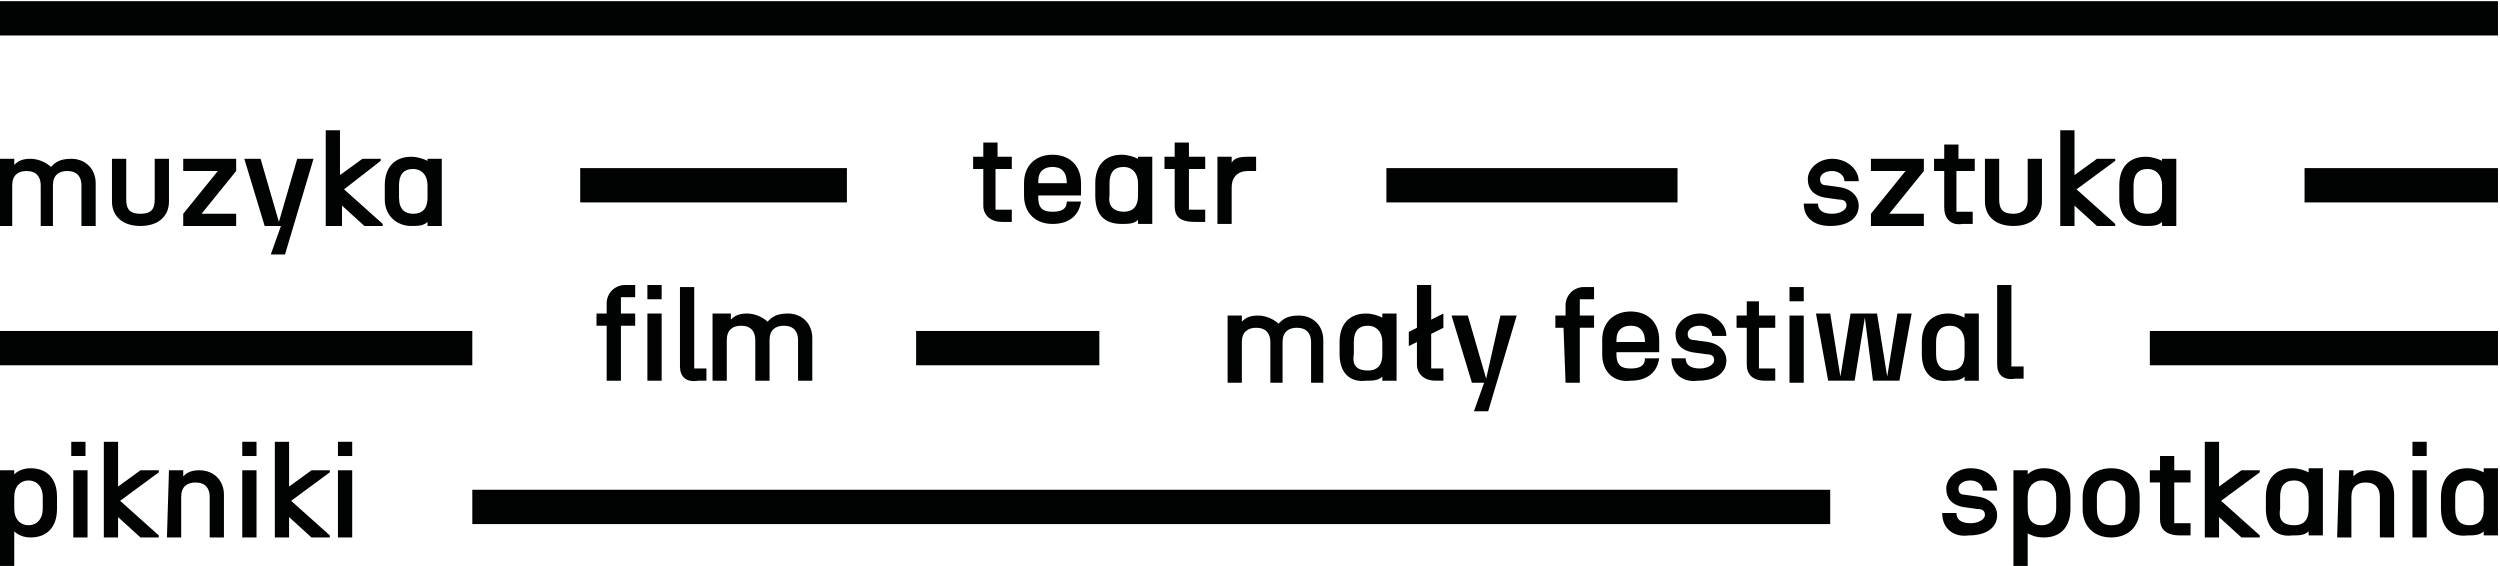
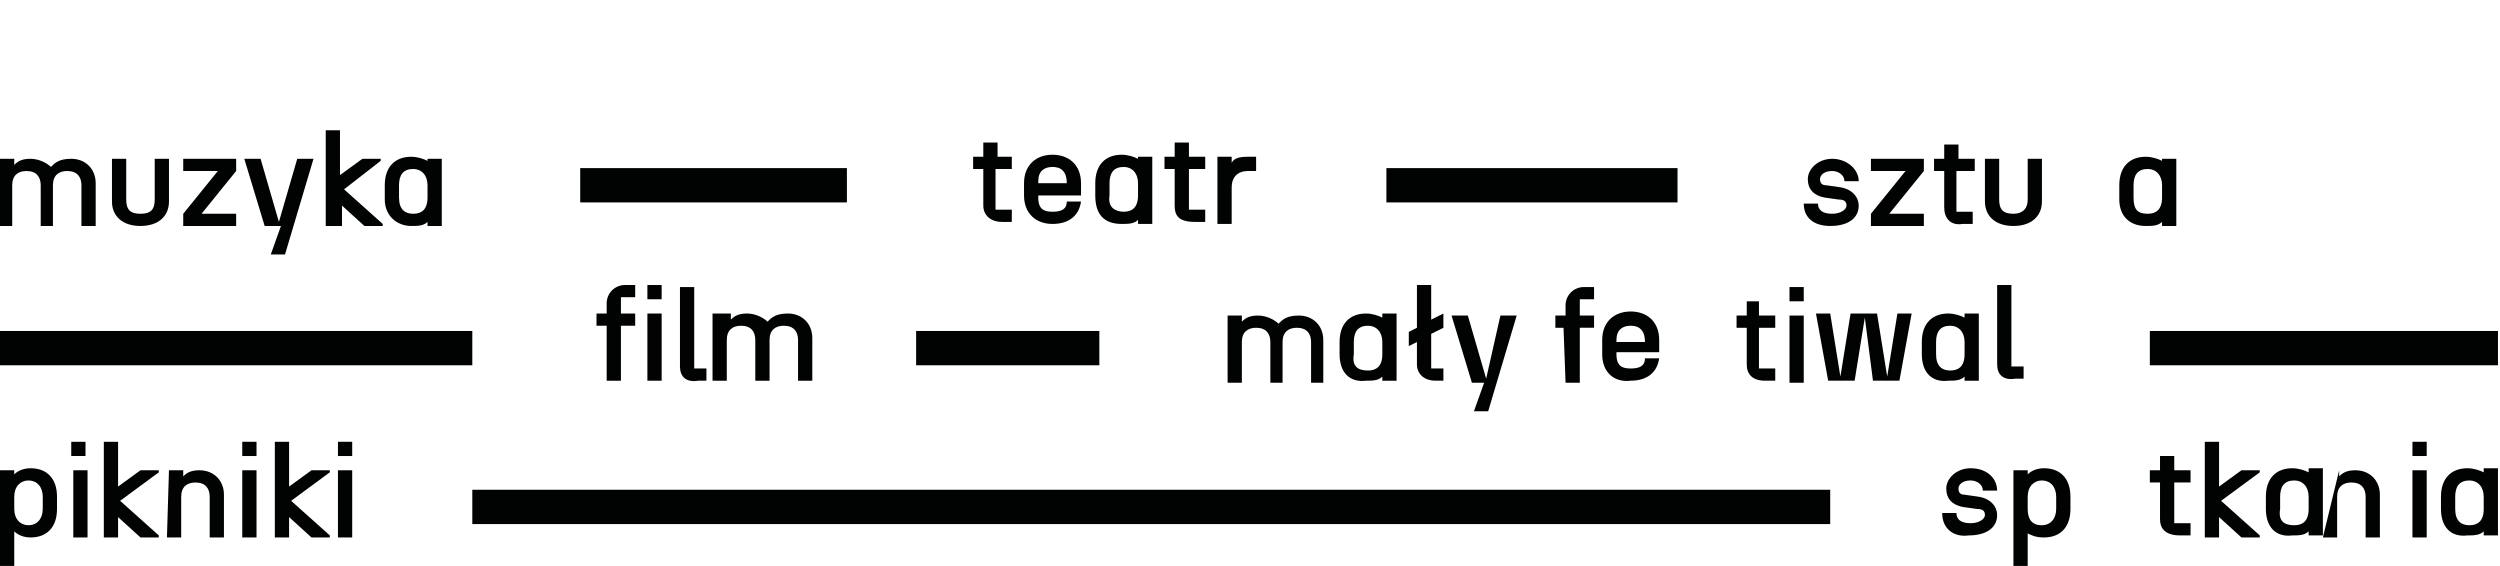
<svg xmlns="http://www.w3.org/2000/svg" version="1.1" id="Warstwa_1" x="0px" y="0px" viewBox="0 0 122.8 27.8" style="enable-background:new 0 0 122.8 27.8;" xml:space="preserve">
  <style type="text/css">
	.st0{fill:none;stroke:#010202;stroke-width:1.686;stroke-miterlimit:10;}
	.st1{enable-background:new    ;}
	.st2{fill:#010202;}
</style>
-   <line id="Line_32" class="st0" x1="0" y1="0.9" x2="122.7" y2="0.9" />
  <line id="Line_33" class="st0" x1="28.5" y1="9.1" x2="41.6" y2="9.1" />
  <line id="Line_34" class="st0" x1="23.2" y1="24.9" x2="89.9" y2="24.9" />
  <line id="Line_35" class="st0" x1="105.6" y1="17.1" x2="122.7" y2="17.1" />
  <line id="Line_36" class="st0" x1="45" y1="17.1" x2="54" y2="17.1" />
  <line id="Line_36_00000036241316177174761420000011988273882706430386_" class="st0" x1="0" y1="17.1" x2="23.2" y2="17.1" />
  <line id="Line_38" class="st0" x1="68.1" y1="9.1" x2="82.4" y2="9.1" />
-   <line id="Line_39" class="st0" x1="113.2" y1="9.1" x2="122.7" y2="9.1" />
  <g class="st1">
    <path class="st2" d="M0,7.8h0.7v0.3c0.2-0.2,0.4-0.3,0.8-0.3s0.8,0.2,1,0.4c0.2-0.2,0.4-0.4,1-0.4c0.7,0,1.2,0.5,1.2,1.2v2.1H4v-2   c0-0.4-0.2-0.7-0.7-0.7c-0.4,0-0.7,0.2-0.7,0.7v2H2v-2c0-0.4-0.2-0.7-0.7-0.7c-0.4,0-0.7,0.2-0.7,0.7v2H0V7.8z" />
  </g>
  <g class="st1">
    <path class="st2" d="M7.6,7.8h0.7v2.1c0,0.7-0.5,1.2-1.4,1.2s-1.4-0.5-1.4-1.2V7.8h0.7v2c0,0.5,0.2,0.7,0.7,0.7s0.7-0.2,0.7-0.7   C7.6,9.8,7.6,7.8,7.6,7.8z" />
    <path class="st2" d="M9,10.5l1.7-2.1H9V7.8h2.6v0.6l-1.7,2.1h1.7v0.6H9V10.5z" />
    <path class="st2" d="M14.6,7.8h0.8L14,12.5h-0.7l0.5-1.4H13l-1-3.3h0.8l0.9,3.1L14.6,7.8z" />
  </g>
  <g class="st1">
    <path class="st2" d="M16.9,9.3l1.9,1.7v0.1h-0.9l-1.1-1v1H16V6.4h0.7v2.2l1.1-0.8h0.9v0.1L16.9,9.3z" />
    <path class="st2" d="M18.9,9.8V9.1c0-0.9,0.5-1.4,1.3-1.4c0.3,0,0.6,0.1,0.8,0.2V7.8h0.7v3.3H21v-0.2c-0.2,0.2-0.5,0.2-0.8,0.2   C19.5,11.1,18.9,10.6,18.9,9.8z M20.3,10.5c0.4,0,0.7-0.2,0.7-0.8V9.1c0-0.5-0.3-0.8-0.7-0.8c-0.5,0-0.7,0.3-0.7,0.8v0.6   C19.6,10.3,19.9,10.5,20.3,10.5z" />
  </g>
  <path class="st2" d="M48.3,10.1V8.3h-0.5V7.7h0.5V7H49v0.7h0.7v0.6h-0.8v2h0.8v0.6h-0.5C48.7,10.9,48.3,10.6,48.3,10.1z" />
  <path class="st2" d="M50.3,9.6V9c0-0.9,0.6-1.4,1.4-1.4s1.4,0.5,1.4,1.4v0.6h-2.1v0.1c0,0.6,0.3,0.7,0.7,0.7c0.4,0,0.7-0.1,0.7-0.5  h0.7c-0.1,0.7-0.6,1.1-1.4,1.1S50.3,10.5,50.3,9.6z M52.4,9L52.4,9c0-0.6-0.3-0.8-0.7-0.8c-0.4,0-0.7,0.2-0.7,0.7V9H52.4z" />
  <path class="st2" d="M53.8,9.6V9c0-0.9,0.5-1.4,1.3-1.4c0.3,0,0.6,0.1,0.8,0.2V7.7h0.7V11h-0.7v-0.2C55.7,11,55.4,11,55.1,11  C54.2,11,53.8,10.5,53.8,9.6z M55.2,10.4c0.4,0,0.7-0.2,0.7-0.8V9c0-0.5-0.3-0.8-0.7-0.8c-0.5,0-0.7,0.3-0.7,0.8v0.6  C54.4,10.2,54.8,10.4,55.2,10.4z" />
  <path class="st2" d="M57.7,10.1V8.3h-0.5V7.7h0.5V7h0.7v0.7h0.8v0.6h-0.8v2h0.8v0.6h-0.5C57.9,10.9,57.7,10.6,57.7,10.1z" />
  <path class="st2" d="M59.8,7.7h0.7V8c0.1-0.2,0.3-0.3,0.8-0.3h0.4v0.7h-0.4c-0.5,0-0.8,0.3-0.8,0.8V11h-0.7V7.7z" />
  <g class="st1">
    <path class="st2" d="M29.8,16h-0.5v-0.6h0.5v-0.5c0-0.5,0.4-0.9,0.9-0.9h0.5v0.6h-0.7v0.8h0.7V16h-0.7v2.7h-0.7V16z" />
  </g>
  <g class="st1">
    <path class="st2" d="M31.8,14h0.7v0.7h-0.7V14z M31.8,15.4h0.7v3.3h-0.7V15.4z" />
  </g>
  <g class="st1">
    <path class="st2" d="M33.4,18v-3.9h0.7v4h0.6v0.6h-0.4C33.7,18.8,33.4,18.5,33.4,18z" />
  </g>
  <g class="st1">
    <path class="st2" d="M35.2,15.4h0.7v0.3c0.2-0.2,0.4-0.3,0.8-0.3c0.4,0,0.8,0.2,1,0.4c0.2-0.2,0.4-0.4,1-0.4c0.7,0,1.2,0.5,1.2,1.2   v2.1h-0.7v-2c0-0.4-0.2-0.7-0.7-0.7c-0.4,0-0.7,0.2-0.7,0.7v2h-0.7v-2c0-0.4-0.2-0.7-0.7-0.7c-0.4,0-0.7,0.2-0.7,0.7v2H35v-3.3   H35.2z" />
  </g>
  <g class="st1">
    <path class="st2" d="M95.4,25.2h0.7c0,0.3,0.2,0.5,0.7,0.5c0.4,0,0.7-0.2,0.7-0.4c0-0.2-0.1-0.3-0.4-0.3l-0.7-0.1   c-0.5-0.1-0.8-0.4-0.8-0.9s0.5-1,1.2-1c0.8,0,1.3,0.5,1.3,1.1h-0.7c0-0.3-0.3-0.5-0.6-0.5c-0.4,0-0.6,0.2-0.6,0.4   c0,0.2,0.1,0.3,0.3,0.3l0.7,0.1c0.6,0.1,0.9,0.5,0.9,0.9c0,0.6-0.5,1-1.4,1C96,26.4,95.4,26,95.4,25.2z" />
  </g>
  <g class="st1">
    <path class="st2" d="M99.6,26.2v1.6h-0.7v-4.7h0.7v0.2c0.2-0.2,0.5-0.3,0.8-0.3c0.8,0,1.3,0.5,1.3,1.4V25c0,0.9-0.5,1.4-1.3,1.4   C100,26.4,99.8,26.3,99.6,26.2z M100.3,25.8c0.4,0,0.7-0.3,0.7-0.8v-0.6c0-0.5-0.3-0.8-0.7-0.8s-0.7,0.3-0.7,0.8V25   C99.6,25.5,99.8,25.8,100.3,25.8z" />
  </g>
  <g class="st1">
-     <path class="st2" d="M103.7,23c0.8,0,1.4,0.5,1.4,1.4V25c0,0.9-0.6,1.4-1.4,1.4c-0.8,0-1.4-0.5-1.4-1.4v-0.6   C102.3,23.5,102.9,23,103.7,23z M103.7,25.8c0.5,0,0.7-0.2,0.7-0.8v-0.6c0-0.5-0.3-0.8-0.7-0.8s-0.7,0.3-0.7,0.8V25   C103,25.6,103.3,25.8,103.7,25.8z" />
-   </g>
+     </g>
  <g class="st1">
    <path class="st2" d="M106.1,25.5v-1.8h-0.5v-0.6h0.5v-0.7h0.7v0.7h0.8v0.6h-0.8v2h0.8v0.6h-0.5C106.4,26.3,106.1,26,106.1,25.5z" />
  </g>
  <g class="st1">
    <path class="st2" d="M109.1,24.6l1.9,1.7v0.1h-0.9l-1.1-1v1h-0.7v-4.7h0.7v2.2l1.1-0.8h0.9v0.1L109.1,24.6z" />
  </g>
  <g class="st1">
    <path class="st2" d="M111.3,25v-0.6c0-0.9,0.5-1.4,1.3-1.4c0.3,0,0.6,0.1,0.8,0.2V23h0.7v3.3h-0.7v-0.2c-0.2,0.2-0.5,0.2-0.8,0.2   C111.8,26.4,111.3,25.9,111.3,25z M112.7,25.8c0.4,0,0.7-0.2,0.7-0.8v-0.6c0-0.5-0.3-0.8-0.7-0.8c-0.5,0-0.7,0.3-0.7,0.8V25   C111.9,25.6,112.2,25.8,112.7,25.8z" />
-     <path class="st2" d="M114.9,23.1h0.7v0.3c0.2-0.2,0.4-0.3,0.8-0.3c0.7,0,1.2,0.5,1.2,1.2v2.1h-0.7v-2c0-0.4-0.2-0.7-0.7-0.7   c-0.4,0-0.7,0.2-0.7,0.7v2h-0.7L114.9,23.1L114.9,23.1z" />
+     <path class="st2" d="M114.9,23.1v0.3c0.2-0.2,0.4-0.3,0.8-0.3c0.7,0,1.2,0.5,1.2,1.2v2.1h-0.7v-2c0-0.4-0.2-0.7-0.7-0.7   c-0.4,0-0.7,0.2-0.7,0.7v2h-0.7L114.9,23.1L114.9,23.1z" />
    <path class="st2" d="M118.5,21.7h0.7v0.7h-0.7V21.7z M118.5,23.1h0.7v3.3h-0.7V23.1z" />
  </g>
  <g class="st1">
    <path class="st2" d="M119.9,25v-0.6c0-0.9,0.5-1.4,1.3-1.4c0.3,0,0.6,0.1,0.8,0.2V23h0.7v3.3H122v-0.2c-0.2,0.2-0.5,0.2-0.8,0.2   C120.4,26.4,119.9,25.9,119.9,25z M121.3,25.8c0.4,0,0.7-0.2,0.7-0.8v-0.6c0-0.5-0.3-0.8-0.7-0.8c-0.5,0-0.7,0.3-0.7,0.8V25   C120.6,25.6,120.9,25.8,121.3,25.8z" />
  </g>
  <path class="st2" d="M88.6,10h0.7c0,0.3,0.2,0.5,0.7,0.5c0.4,0,0.7-0.2,0.7-0.4s-0.1-0.3-0.4-0.3l-0.7-0.1c-0.5-0.1-0.8-0.4-0.8-0.9  s0.5-1,1.2-1s1.3,0.5,1.3,1.1h-0.7c0-0.3-0.3-0.5-0.6-0.5c-0.4,0-0.6,0.2-0.6,0.4s0.1,0.3,0.3,0.3l0.7,0.1c0.6,0.1,0.9,0.5,0.9,0.9  c0,0.6-0.5,1-1.4,1C89.1,11.1,88.6,10.7,88.6,10z" />
  <path class="st2" d="M91.9,10.5l1.7-2.1h-1.7V7.8h2.6v0.6l-1.7,2.1h1.7v0.6h-2.6V10.5z" />
  <path class="st2" d="M95.5,10.2V8.4H95V7.8h0.5V7.1h0.7v0.7H97v0.6h-0.9v2h0.8V11h-0.5C95.8,11.1,95.5,10.7,95.5,10.2z" />
  <path class="st2" d="M99.6,7.8h0.7v2.1c0,0.7-0.5,1.2-1.4,1.2s-1.4-0.5-1.4-1.2V7.8h0.7v2c0,0.5,0.2,0.7,0.7,0.7  c0.4,0,0.7-0.2,0.7-0.7V7.8z" />
-   <path class="st2" d="M102,9.3l1.9,1.7v0.1H103l-1.1-1v1h-0.7V6.4h0.7v2.2l1.1-0.8h0.9v0.1L102,9.3z" />
  <path class="st2" d="M104.1,9.8V9.1c0-0.9,0.5-1.4,1.3-1.4c0.3,0,0.6,0.1,0.8,0.2V7.8h0.7v3.3h-0.7v-0.2c-0.2,0.2-0.5,0.2-0.8,0.2  C104.6,11.1,104.1,10.6,104.1,9.8z M105.5,10.5c0.4,0,0.7-0.2,0.7-0.8V9.1c0-0.5-0.3-0.8-0.7-0.8c-0.5,0-0.7,0.3-0.7,0.8v0.6  C104.8,10.3,105,10.5,105.5,10.5z" />
  <g class="st1">
    <path class="st2" d="M0.7,26.1v1.7H0v-4.7h0.7v0.2C0.9,23.1,1.2,23,1.5,23c0.8,0,1.3,0.5,1.3,1.4V25c0,0.9-0.5,1.4-1.3,1.4   C1.2,26.4,0.9,26.3,0.7,26.1z M1.4,25.8c0.4,0,0.7-0.3,0.7-0.8v-0.6c0-0.5-0.3-0.8-0.7-0.8c-0.4,0-0.7,0.3-0.7,0.8V25   C0.7,25.5,1,25.8,1.4,25.8z" />
    <path class="st2" d="M3.5,21.7h0.7v0.7H3.5V21.7z M3.6,23.1h0.7v3.3H3.6V23.1z" />
  </g>
  <g class="st1">
    <path class="st2" d="M5.9,24.6l1.9,1.7v0.1H6.9l-1.1-1v1H5.1v-4.7h0.7v2.2l1.1-0.8h0.9v0.1L5.9,24.6z" />
    <path class="st2" d="M8.3,23.1H9v0.3c0.2-0.2,0.4-0.3,0.8-0.3c0.7,0,1.2,0.5,1.2,1.2v2.1h-0.7v-2c0-0.4-0.2-0.7-0.7-0.7   c-0.4,0-0.7,0.2-0.7,0.7v2H8.2L8.3,23.1L8.3,23.1z" />
  </g>
  <g class="st1">
    <path class="st2" d="M11.9,21.7h0.7v0.7h-0.7V21.7z M11.9,23.1h0.7v3.3h-0.7V23.1z" />
  </g>
  <g class="st1">
    <path class="st2" d="M14.3,24.6l1.9,1.7v0.1h-0.9l-1.1-1v1h-0.7v-4.7h0.7v2.2l1.1-0.8h0.9v0.1L14.3,24.6z" />
  </g>
  <g class="st1">
    <path class="st2" d="M16.6,21.7h0.7v0.7h-0.7V21.7z M16.6,23.1h0.7v3.3h-0.7V23.1z" />
  </g>
  <g class="st1">
    <path class="st2" d="M60.3,15.5H61v0.3c0.2-0.2,0.4-0.3,0.8-0.3c0.4,0,0.8,0.2,1,0.4c0.2-0.2,0.4-0.4,1-0.4c0.7,0,1.2,0.5,1.2,1.2   v2.1h-0.6v-2c0-0.4-0.2-0.7-0.7-0.7c-0.4,0-0.7,0.2-0.7,0.7v2h-0.6v-2c0-0.4-0.2-0.7-0.7-0.7c-0.4,0-0.7,0.2-0.7,0.7v2h-0.7   C60.3,18.8,60.3,15.5,60.3,15.5z" />
  </g>
  <g class="st1">
    <path class="st2" d="M65.8,17.4v-0.6c0-0.9,0.5-1.4,1.3-1.4c0.3,0,0.6,0.1,0.8,0.2v-0.2h0.7v3.3h-0.7v-0.2   c-0.2,0.2-0.5,0.2-0.8,0.2C66.3,18.8,65.8,18.3,65.8,17.4z M67.2,18.2c0.4,0,0.7-0.2,0.7-0.8v-0.6c0-0.5-0.3-0.8-0.7-0.8   c-0.5,0-0.7,0.3-0.7,0.8v0.6C66.4,18,66.7,18.2,67.2,18.2z" />
  </g>
  <g class="st1">
    <path class="st2" d="M69.2,16.3l0.4-0.2V14h0.7v1.7l0.6-0.3v0.7l-0.6,0.3v1.7h0.6v0.6h-0.4c-0.5,0-0.9-0.3-0.9-0.8v-1.1L69.2,17   C69.2,17,69.2,16.3,69.2,16.3z" />
  </g>
  <g class="st1">
    <path class="st2" d="M73.7,15.5h0.8l-1.4,4.7h-0.7l0.5-1.4h-0.6l-1-3.3h0.8l0.9,3.1L73.7,15.5z" />
  </g>
  <g class="st1">
    <path class="st2" d="M76.8,16.1h-0.4v-0.6h0.5V15c0-0.5,0.4-0.9,0.9-0.9h0.5v0.6h-0.7v0.8h0.7v0.6h-0.7v2.7h-0.7L76.8,16.1   L76.8,16.1z" />
  </g>
  <g class="st1">
    <path class="st2" d="M78.7,17.4v-0.7c0-0.9,0.6-1.4,1.4-1.4c0.8,0,1.4,0.5,1.4,1.4v0.6h-2.1v0.1c0,0.6,0.3,0.7,0.7,0.7   s0.7-0.1,0.7-0.5h0.7c-0.1,0.7-0.6,1.1-1.4,1.1C79.3,18.8,78.7,18.3,78.7,17.4z M80.8,16.8L80.8,16.8c0-0.6-0.3-0.8-0.7-0.8   c-0.4,0-0.7,0.2-0.7,0.7v0.1H80.8z" />
-     <path class="st2" d="M82.1,17.6h0.7c0,0.3,0.2,0.5,0.7,0.5c0.4,0,0.7-0.2,0.7-0.4c0-0.2-0.1-0.3-0.4-0.3l-0.7-0.1   c-0.5-0.1-0.8-0.4-0.8-0.9c0-0.5,0.5-1,1.2-1c0.7,0,1.3,0.5,1.3,1.1h-0.7c0-0.3-0.3-0.5-0.6-0.5c-0.4,0-0.6,0.2-0.6,0.4   c0,0.2,0.1,0.3,0.3,0.3l0.7,0.1c0.6,0.1,0.9,0.5,0.9,0.9c0,0.6-0.5,1-1.4,1C82.7,18.8,82.1,18.4,82.1,17.6z" />
  </g>
  <g class="st1">
    <path class="st2" d="M85.8,17.9v-1.8h-0.5v-0.6h0.5v-0.7h0.6v0.7h0.8v0.6h-0.8v2h0.8v0.6h-0.5C86.1,18.7,85.8,18.4,85.8,17.9z" />
  </g>
  <g class="st1">
    <path class="st2" d="M87.9,14.1h0.7v0.7h-0.7V14.1z M87.9,15.5h0.7v3.3h-0.7V15.5z" />
  </g>
  <g class="st1">
    <path class="st2" d="M91.6,15.6l-0.5,3.1h-1.3l-0.6-3.3h0.7l0.5,3.1l0.5-3.1h1.3l0.5,3.1l0.5-3.1h0.7l-0.6,3.3H92L91.6,15.6z" />
  </g>
  <g class="st1">
    <path class="st2" d="M94.4,17.4v-0.6c0-0.9,0.5-1.4,1.3-1.4c0.3,0,0.6,0.1,0.8,0.2v-0.2h0.7v3.3h-0.7v-0.2   c-0.2,0.2-0.5,0.2-0.8,0.2C94.9,18.8,94.4,18.3,94.4,17.4z M95.8,18.2c0.4,0,0.7-0.2,0.7-0.8v-0.6c0-0.5-0.3-0.8-0.7-0.8   c-0.5,0-0.7,0.3-0.7,0.8v0.6C95.1,18,95.4,18.2,95.8,18.2z" />
  </g>
  <g class="st1">
    <path class="st2" d="M98.1,17.9V14h0.7v4h0.6v0.6H99C98.4,18.7,98.1,18.4,98.1,17.9z" />
  </g>
</svg>